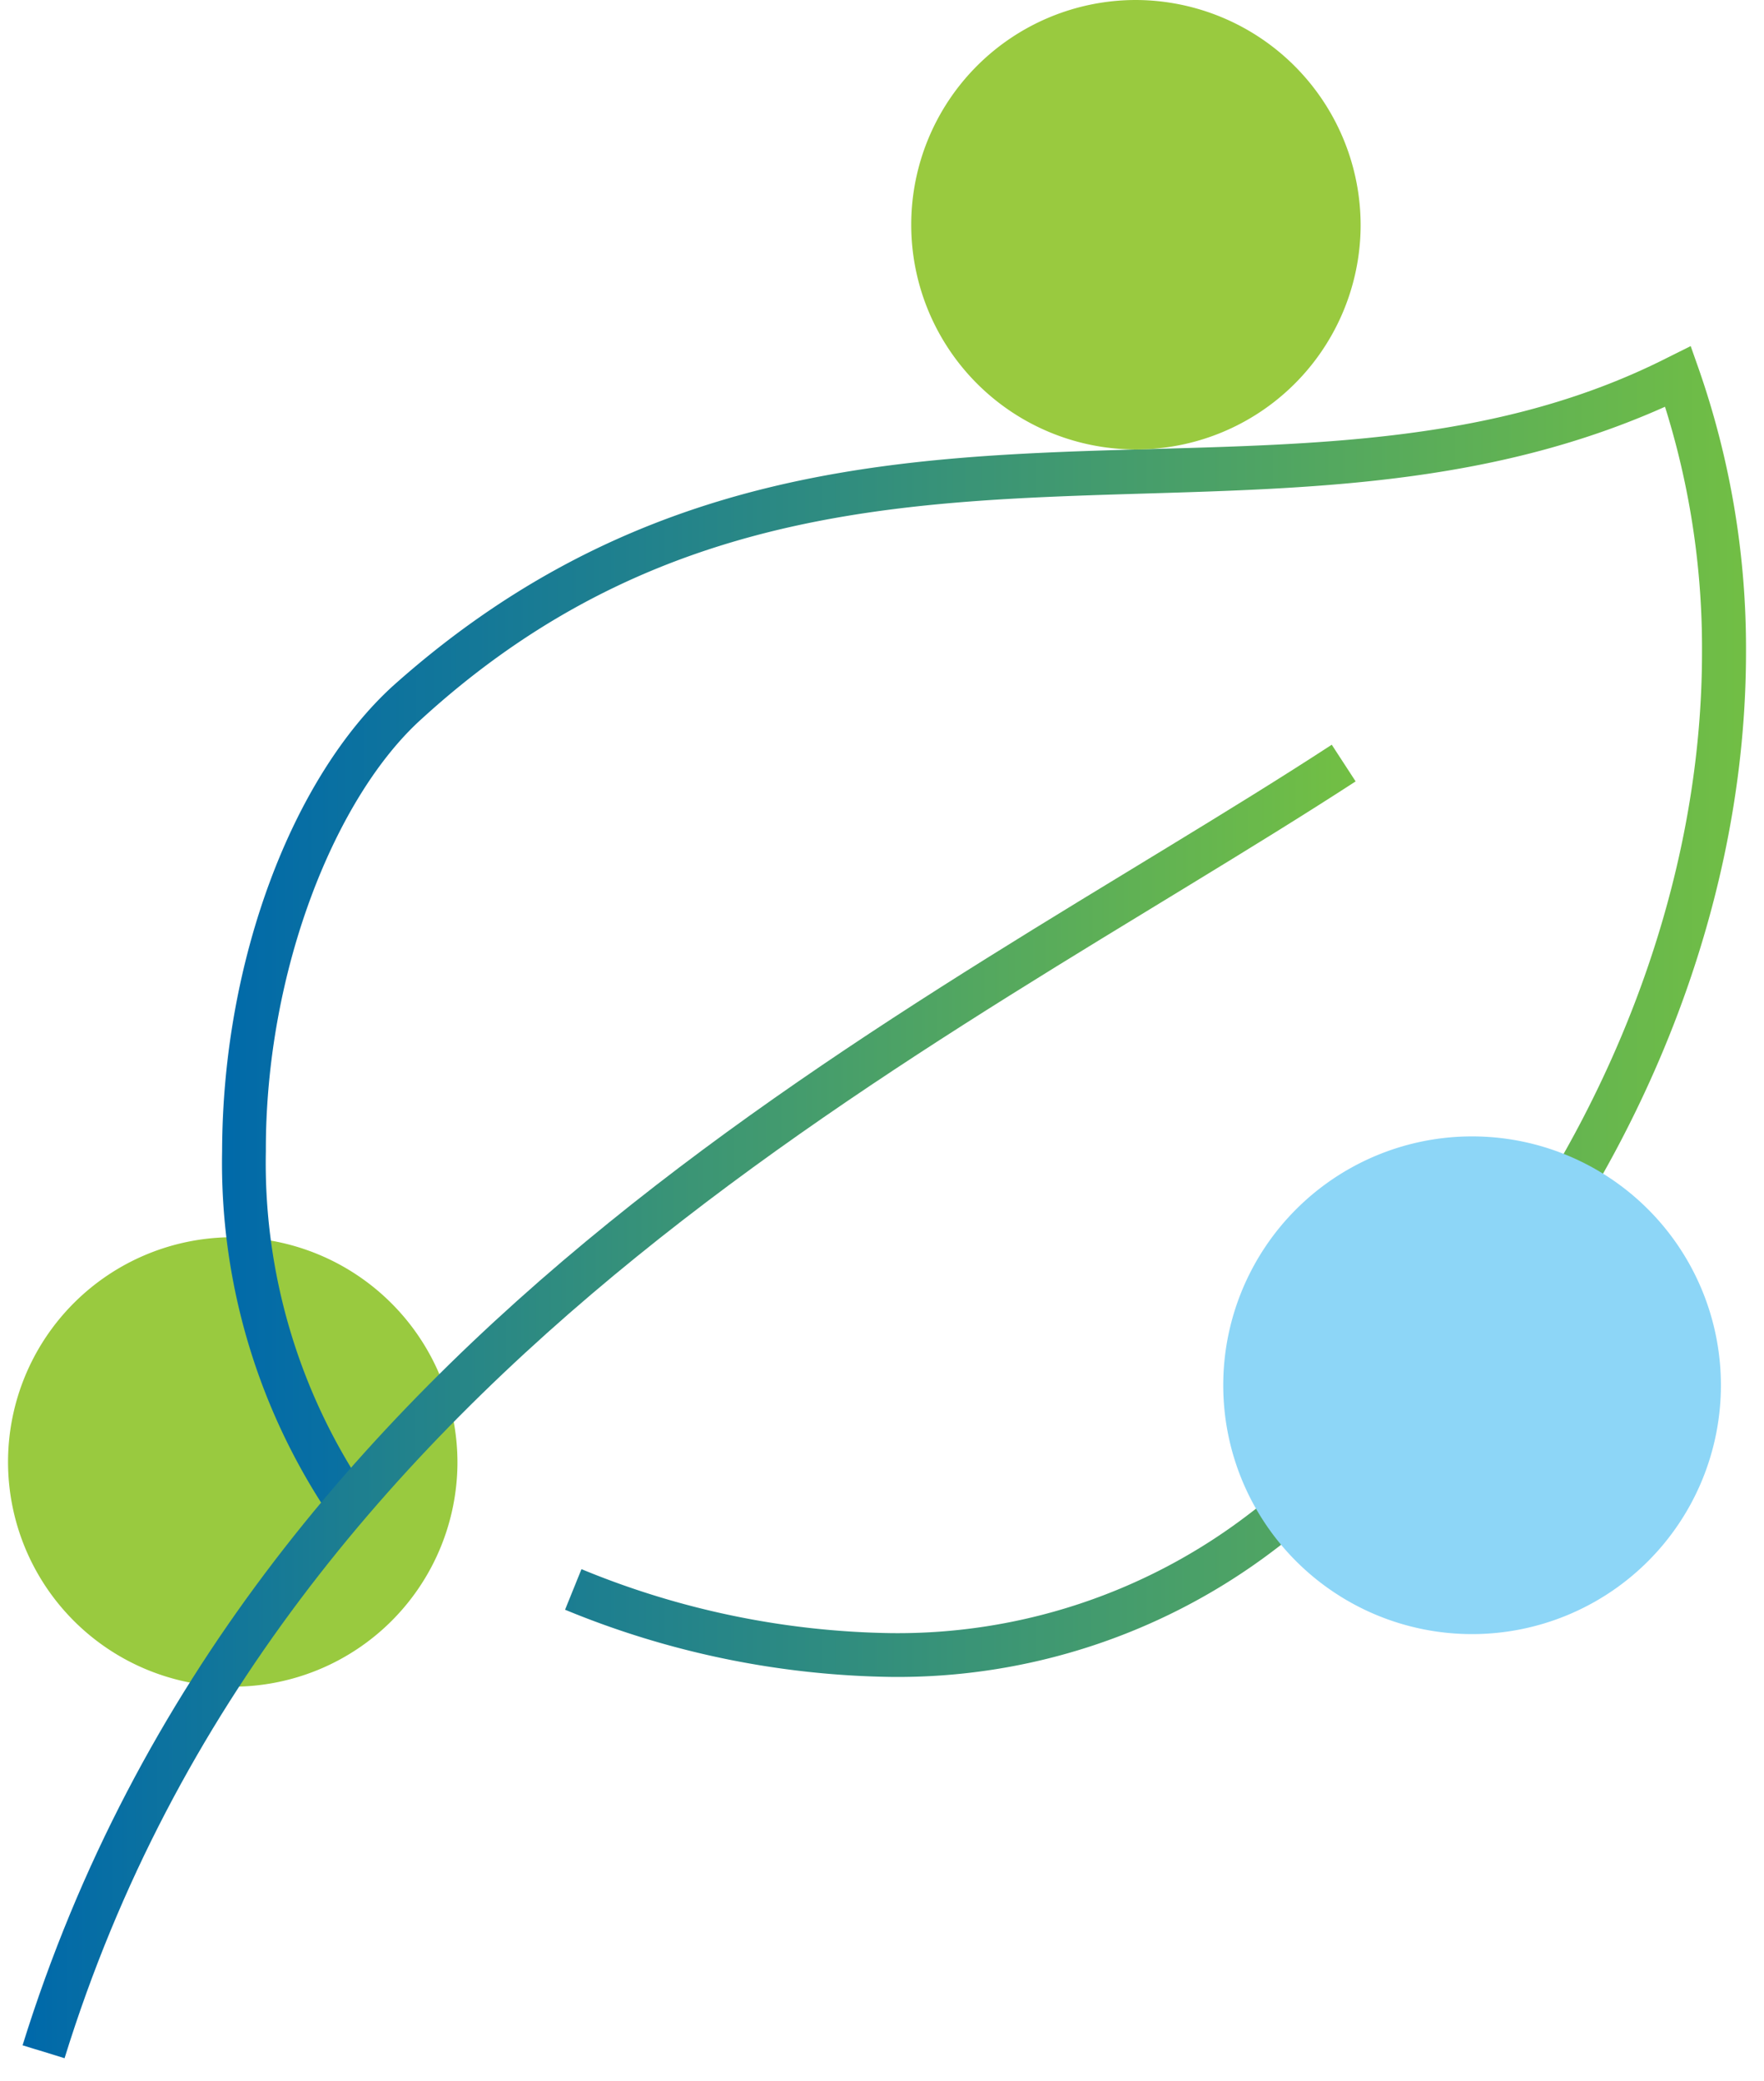
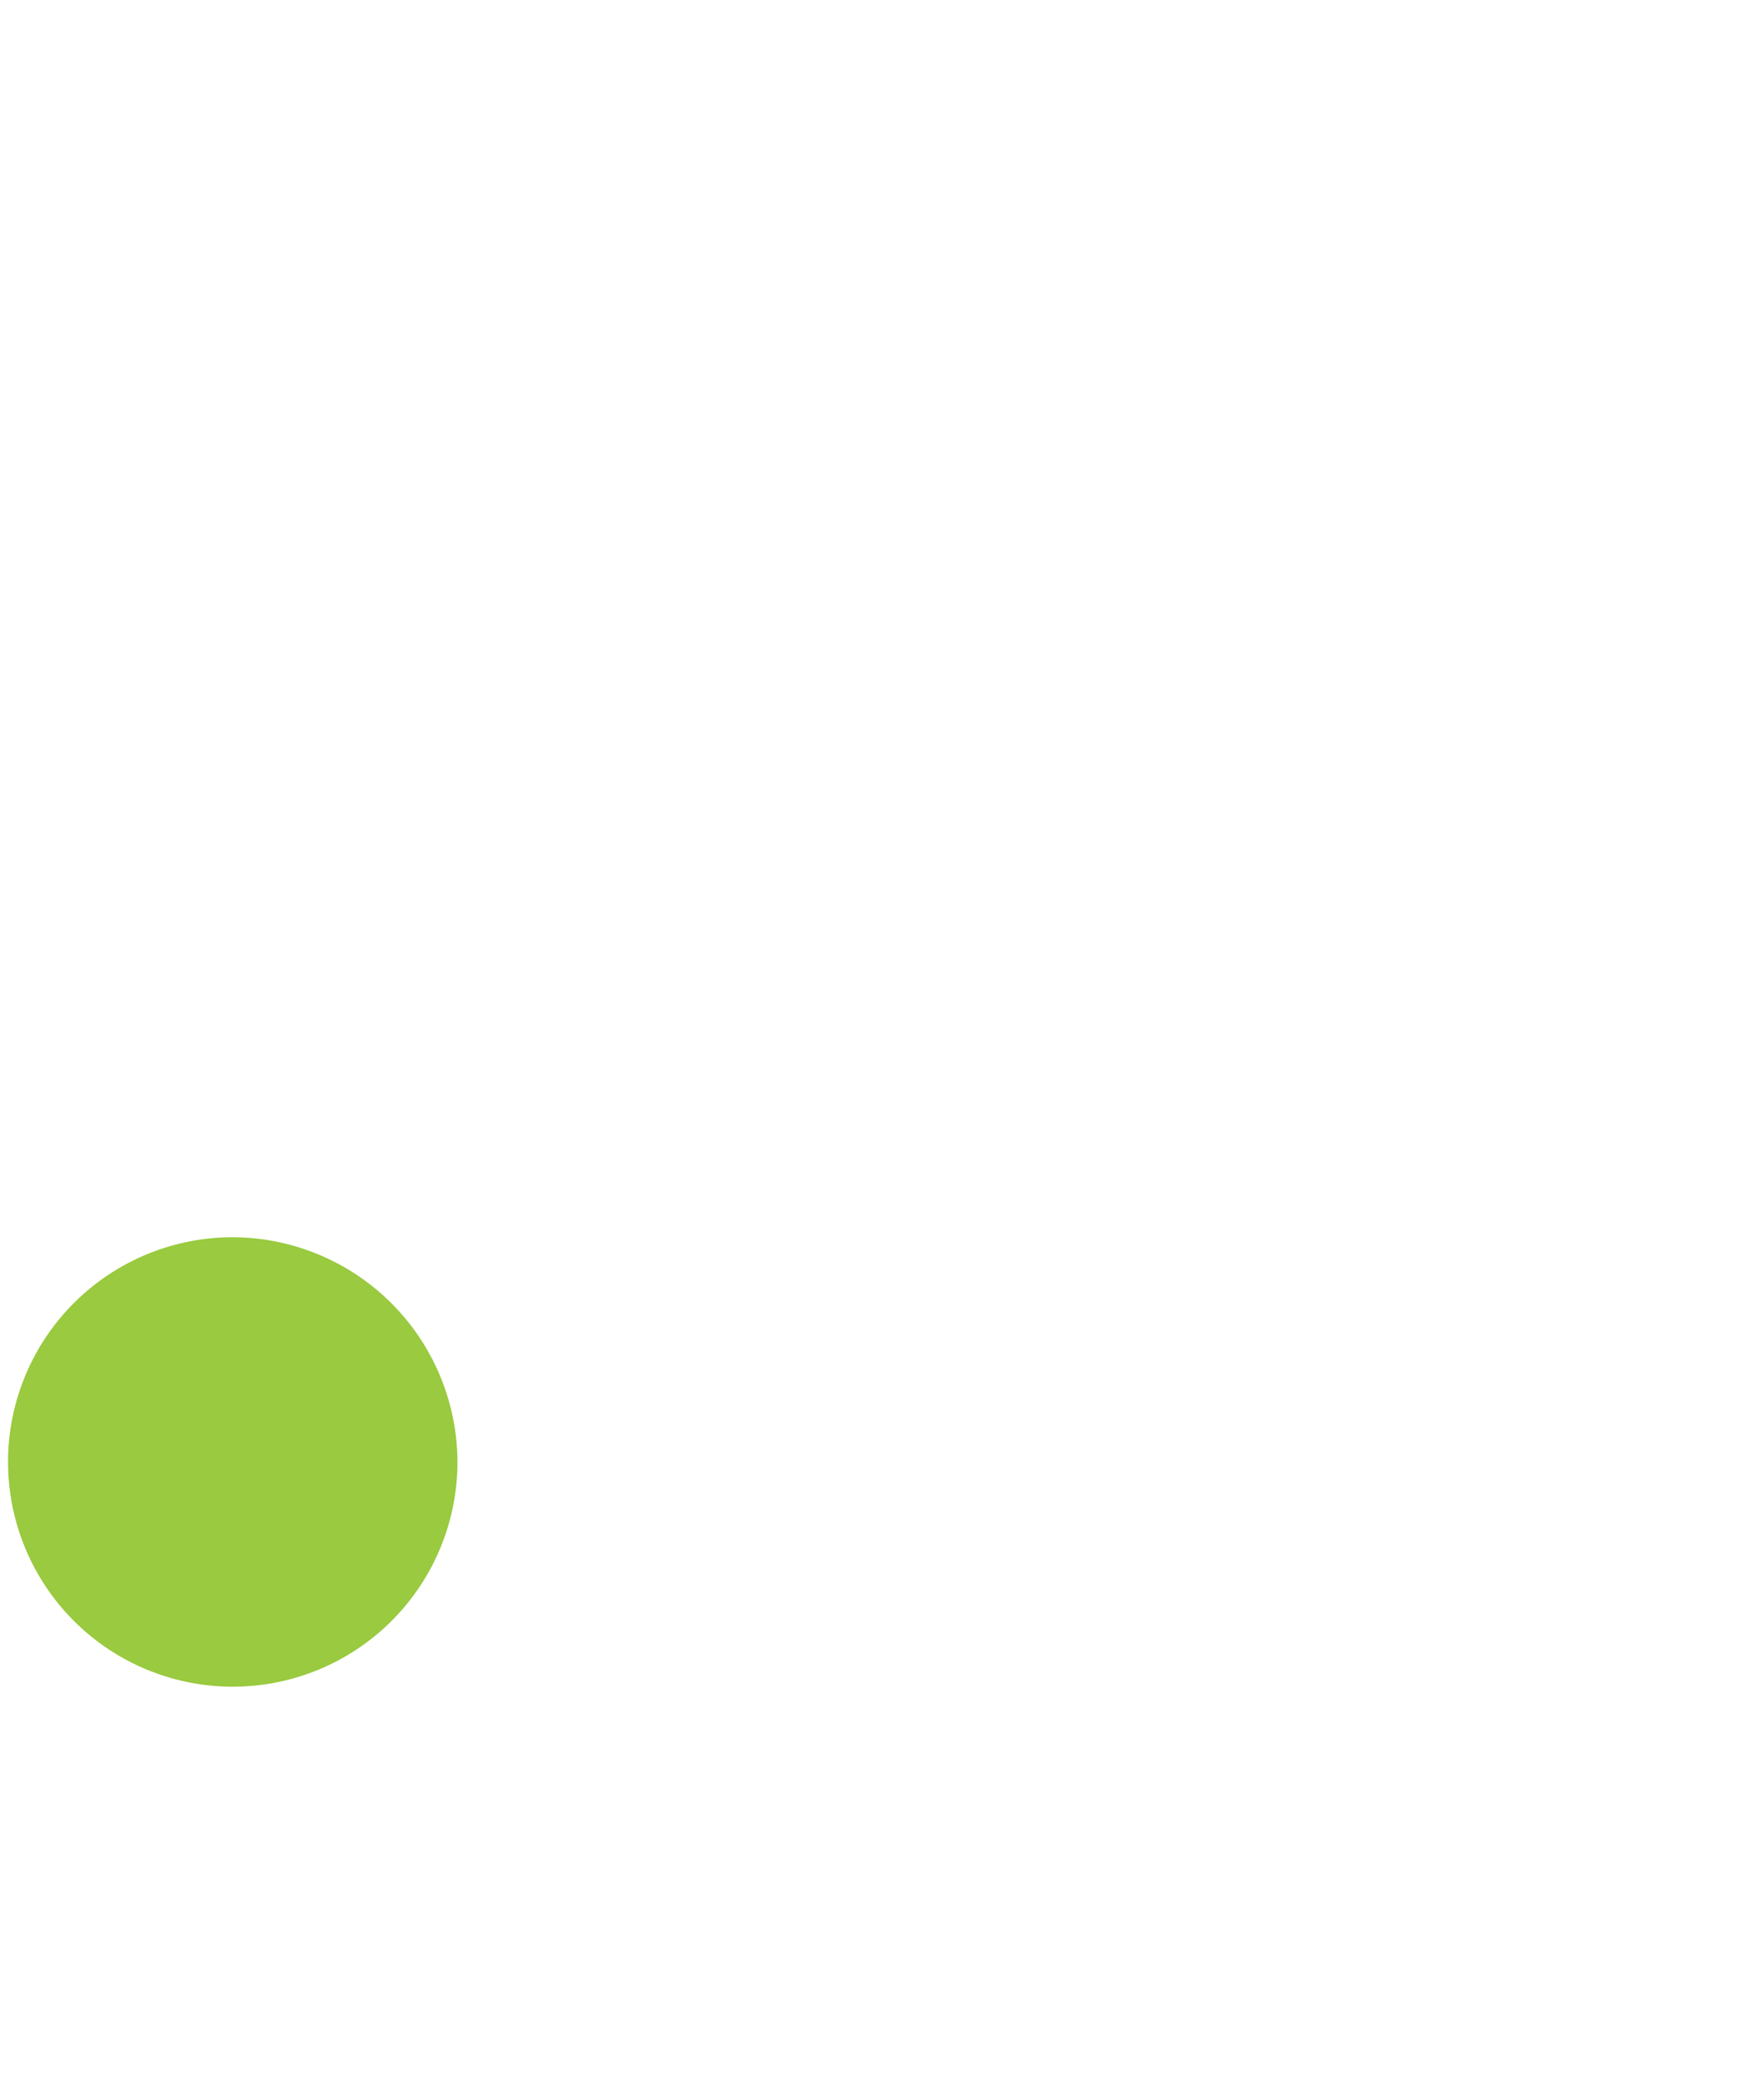
<svg xmlns="http://www.w3.org/2000/svg" width="48.915" height="57.696" viewBox="0 0 48.915 57.696">
  <defs>
    <linearGradient id="linear-gradient" x1="1" y1="0.5" x2="0" y2="0.5" gradientUnits="objectBoundingBox">
      <stop offset="0" stop-color="#72bf44" />
      <stop offset="0.507" stop-color="#3a9476" />
      <stop offset="1" stop-color="#0069aa" />
    </linearGradient>
  </defs>
  <g id="Group_3912" data-name="Group 3912" transform="translate(-3102.671 17860.476)">
    <path id="Path_2195" data-name="Path 2195" d="M91.531,183.076a6.231,6.231,0,1,1-6.232-6.268,6.251,6.251,0,0,1,6.232,6.268" transform="translate(3023.825 -18002.979)" fill="#99ca3f" />
-     <path id="Path_2196" data-name="Path 2196" d="M102.14,127.456l-.5.349a17.487,17.487,0,0,1-2.992-10.119c.013-5.323,1.969-10.379,4.738-12.9C115.21,94.216,128,101.14,138.755,95.666l.614-.306.228.647a23.527,23.527,0,0,1,1.306,7.835c0,9.135-4.875,18.672-13.082,24.9a17.24,17.24,0,0,1-10.637,3.518,24.538,24.538,0,0,1-9.028-1.863l.455-1.125a23.343,23.343,0,0,0,8.572,1.774,16.019,16.019,0,0,0,9.9-3.272c7.92-6,12.606-15.235,12.6-23.937a22.313,22.313,0,0,0-1.237-7.432l.572-.2.27.543c-11.626,5.654-24-1.18-35.091,8.933-2.4,2.146-4.351,6.985-4.338,12a16.279,16.279,0,0,0,2.771,9.42l-.992.7.5-.349-.5.349a17.487,17.487,0,0,1-2.992-10.119c.013-5.323,1.969-10.379,4.738-12.9C115.21,94.216,128,101.14,138.755,95.666l.614-.306.228.647a23.527,23.527,0,0,1,1.306,7.835c0,9.135-4.875,18.672-13.082,24.9a17.24,17.24,0,0,1-10.637,3.518,24.538,24.538,0,0,1-9.028-1.863l.455-1.125a23.343,23.343,0,0,0,8.572,1.774,16.019,16.019,0,0,0,9.9-3.272c7.92-6,12.606-15.235,12.6-23.937a22.313,22.313,0,0,0-1.237-7.432l.572-.2.27.543c-11.626,5.654-24-1.18-35.091,8.933-2.4,2.146-4.351,6.985-4.338,12a16.279,16.279,0,0,0,2.771,9.42l-.992.7Z" transform="translate(3010.184 -17946.24)" stroke="rgba(0,0,0,0)" stroke-width="1" fill="url(#linear-gradient)" />
-     <path id="Path_2197" data-name="Path 2197" d="M80.98,168.037l-.58-.18c6.262-20.126,24.993-28.683,36.3-36.059l.662,1.017c-11.465,7.448-29.751,15.882-35.8,35.4l-1.159-.36.58.18-.58-.18c6.262-20.126,24.993-28.683,36.3-36.059l.662,1.017c-11.465,7.448-29.751,15.882-35.8,35.4l-1.159-.36Z" transform="translate(3022.897 -17971.623)" stroke="rgba(0,0,0,0)" stroke-width="1" fill="url(#linear-gradient)" />
-     <path id="Path_2198" data-name="Path 2198" d="M174.077,70.007a6.231,6.231,0,1,1-6.232-6.268,6.251,6.251,0,0,1,6.232,6.268" transform="translate(2966.324 -17924.215)" fill="#99ca3f" />
-     <path id="Path_2199" data-name="Path 2199" d="M203.921,174.484a6.9,6.9,0,1,1-6.9-6.9,6.9,6.9,0,0,1,6.9,6.9" transform="translate(2946.47 -17996.551)" fill="#8dd6f7" />
  </g>
</svg>